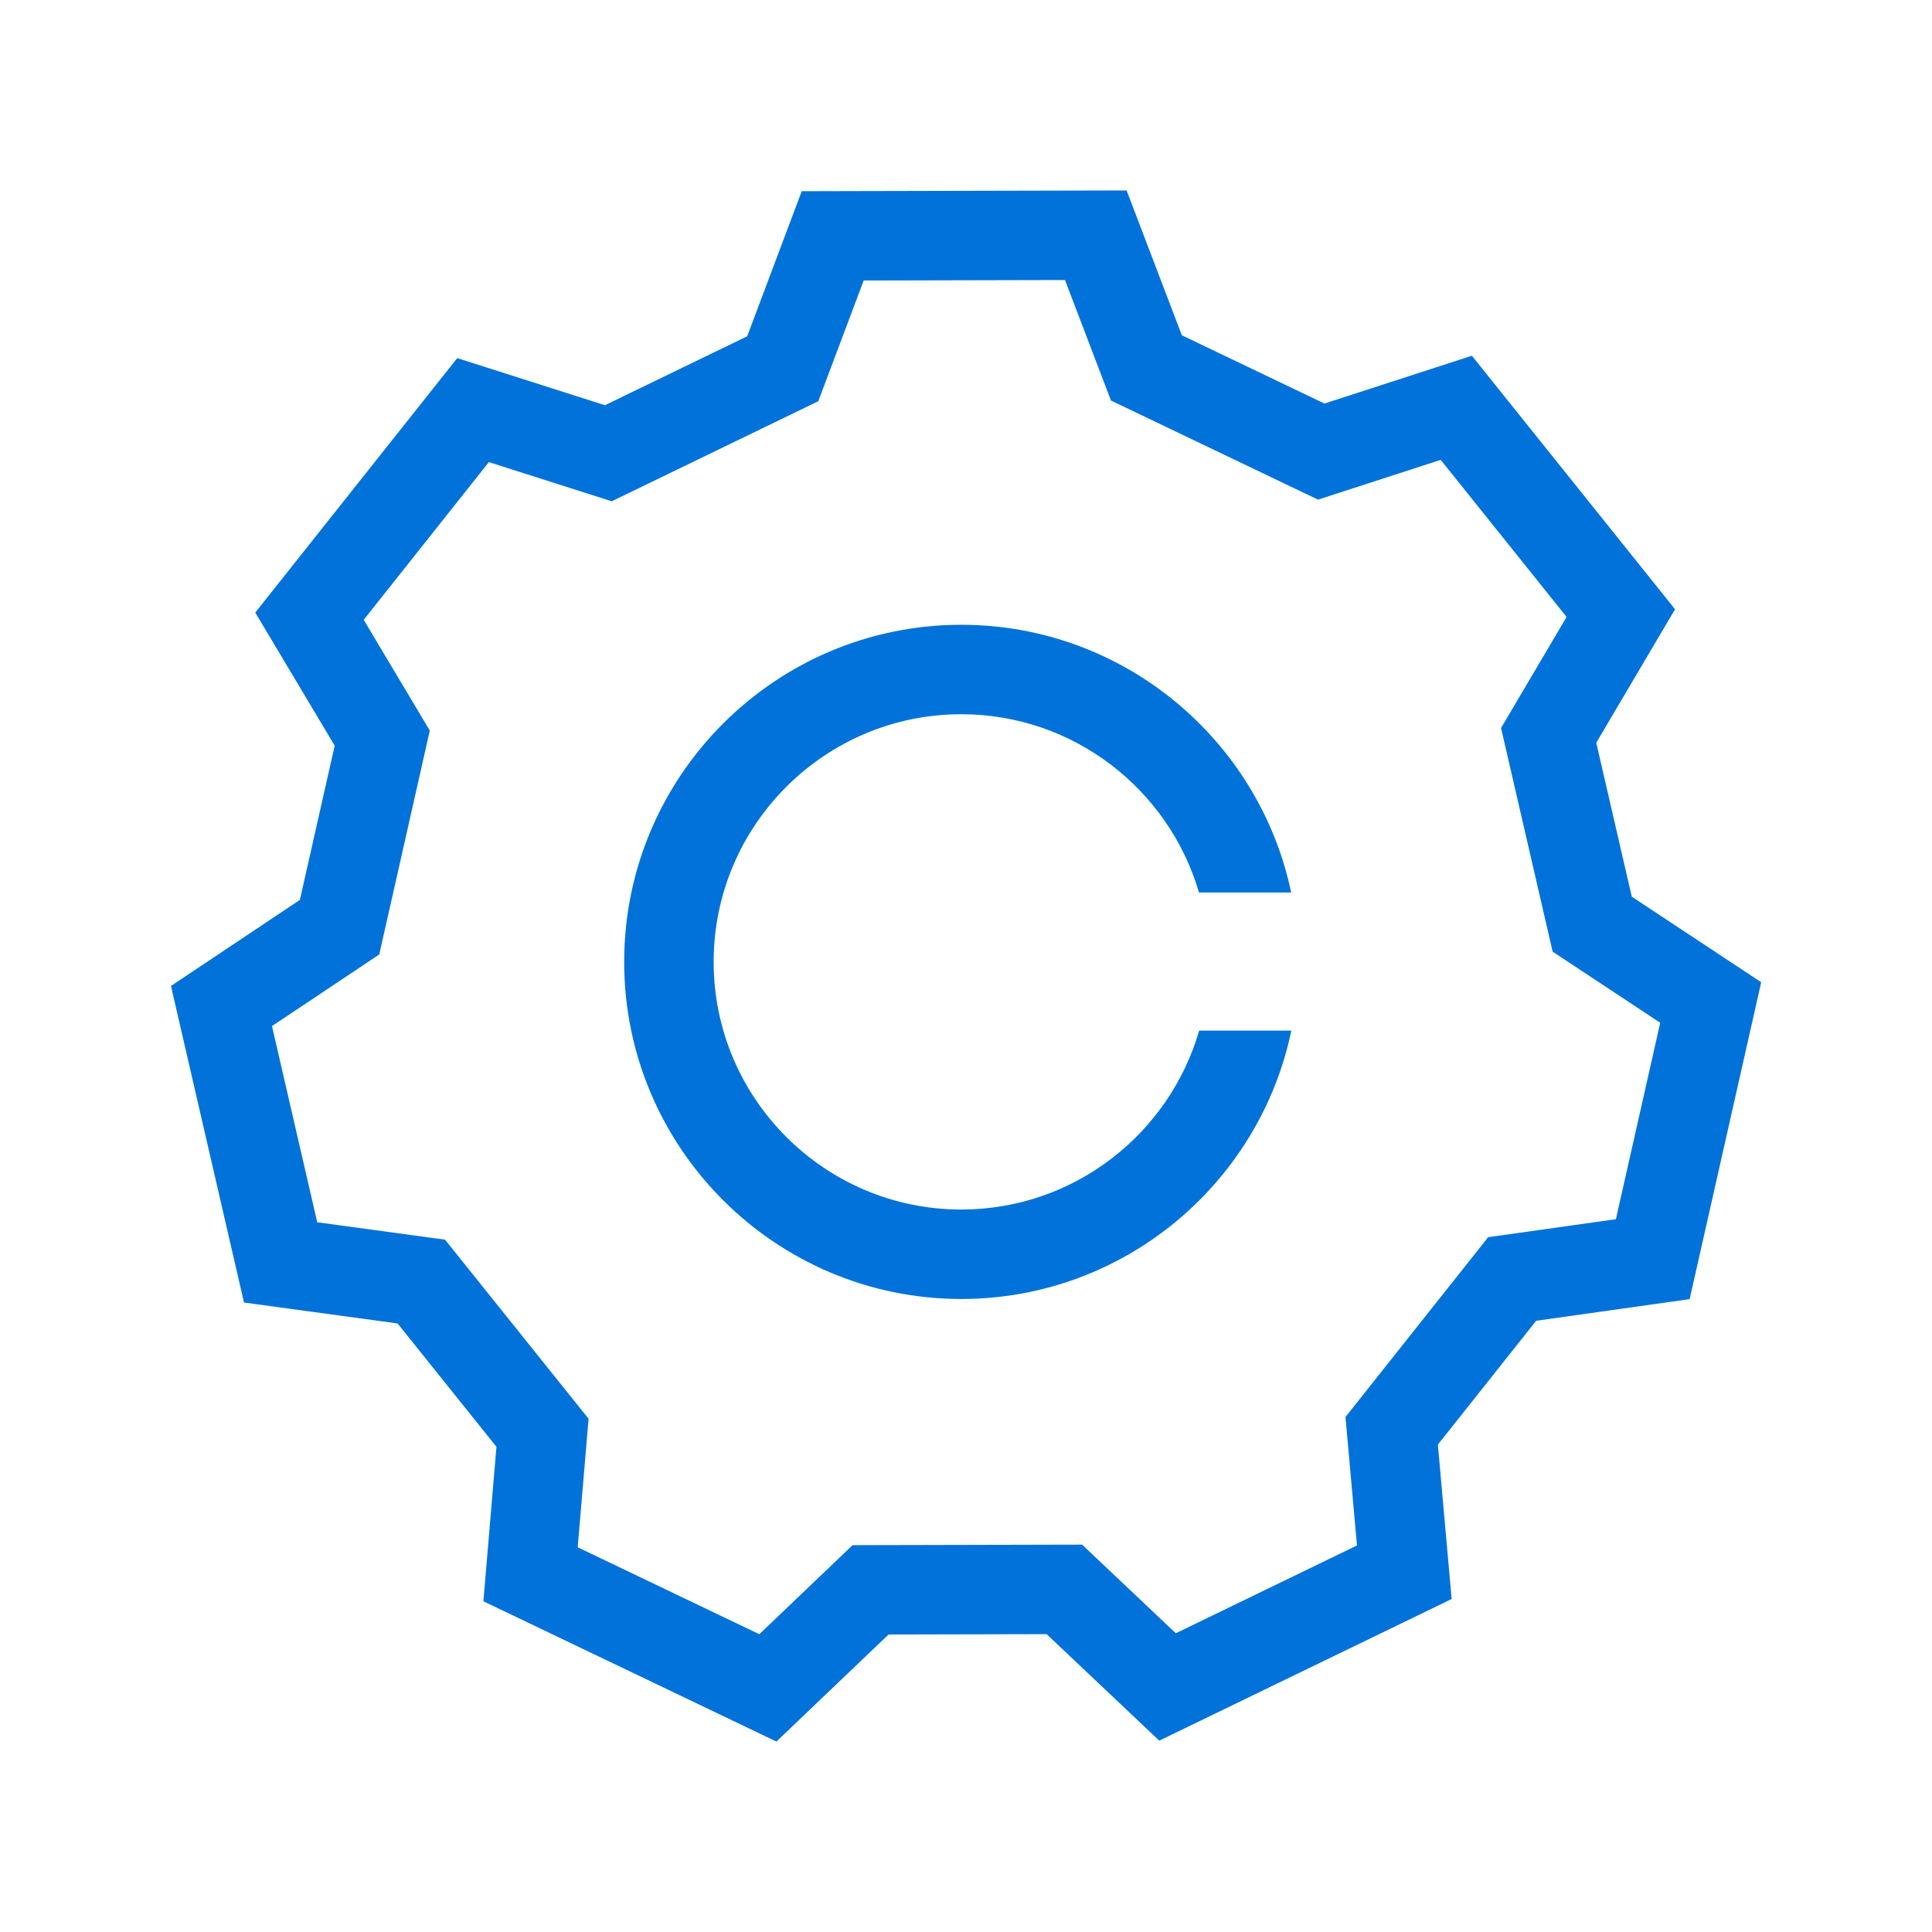
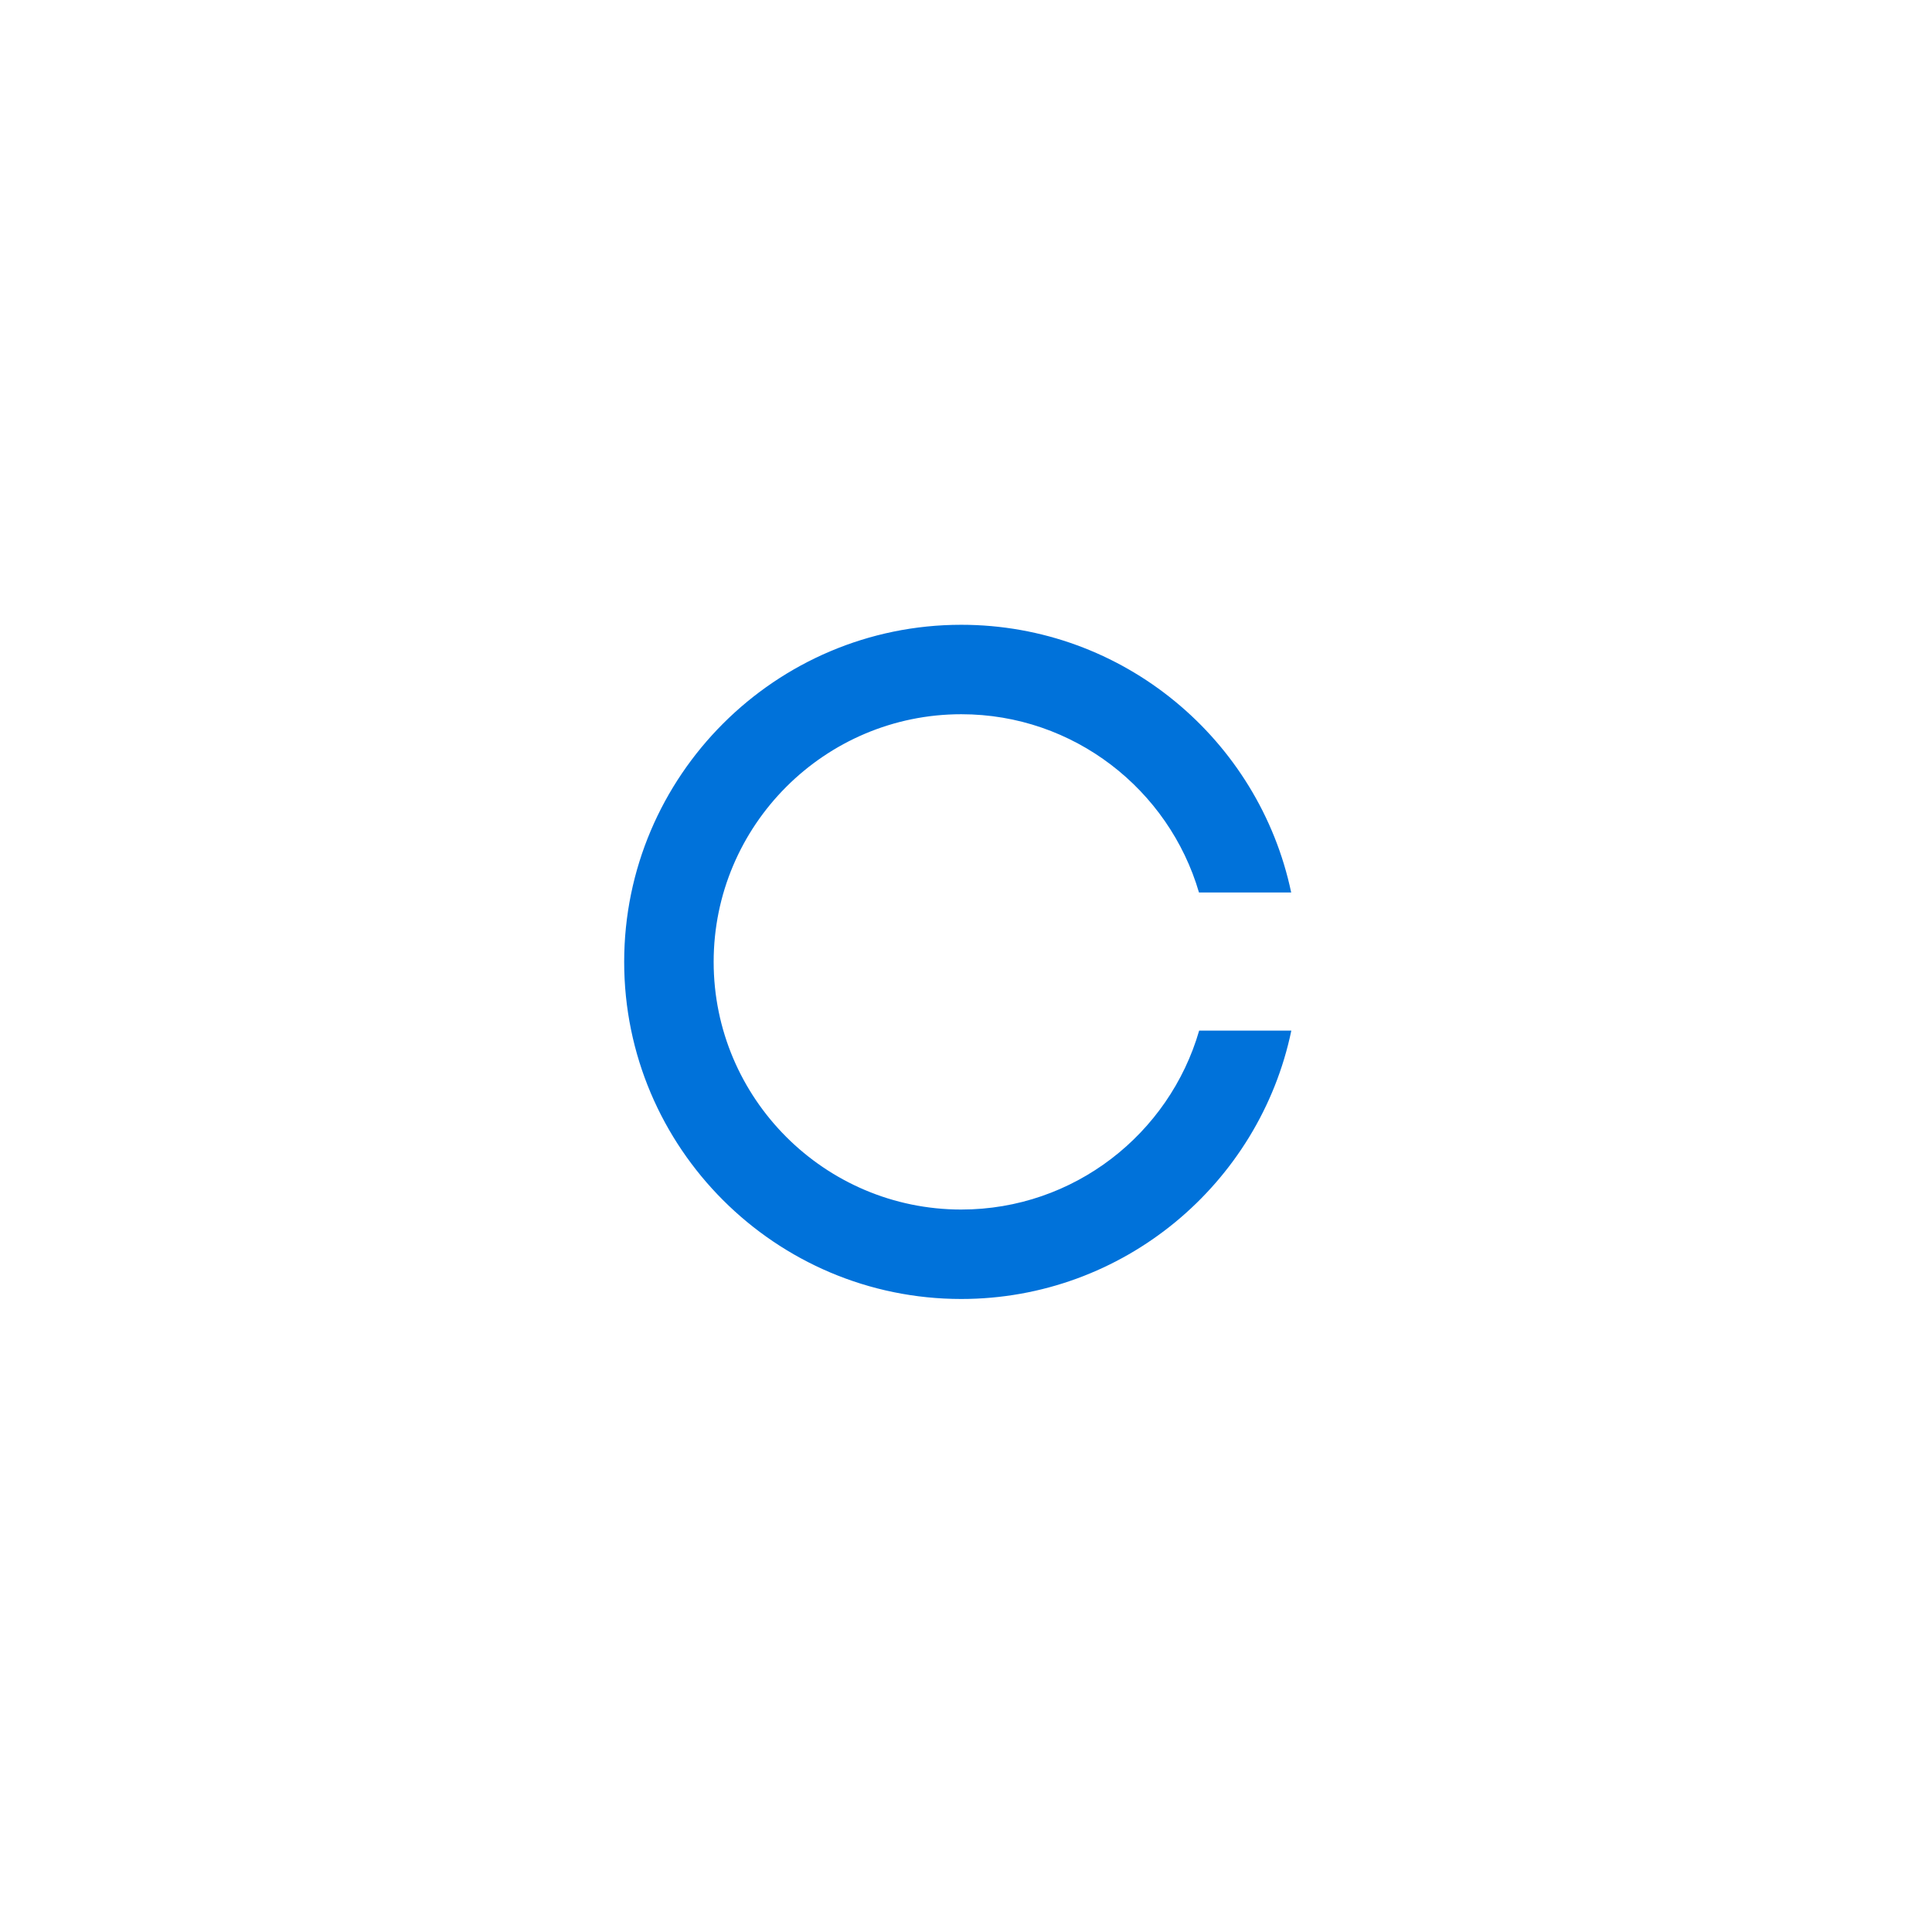
<svg xmlns="http://www.w3.org/2000/svg" id="Layer_1" viewBox="0 0 540 540">
-   <path d="M456.09,250.65l-9.93-43.05,22.02-37.31-56.78-70.86-41.22,13.36-39.85-19.08-15.44-40.48-90.8.21-15.25,40.55-39.76,19.27-41.28-13.17-56.45,71.12,22.2,37.21-9.73,43.1-36.03,24.06,20.41,88.48,42.93,5.85,27.63,34.48-3.65,43.17,81.9,39.21,31.34-29.92,44.19-.1,31.48,29.77,81.72-39.59-3.85-43.16,27.47-34.61,42.9-6.05,20-88.57-36.14-23.89ZM451.65,340.77l-35.7,5.03-39.88,50.25,3.21,35.91-50.64,24.54-26.19-24.77-64.15.15-26.07,24.89-50.76-24.3,3.04-35.92-40.12-50.06-35.72-4.86-12.65-54.83,29.98-20.02,14.13-62.58-18.47-30.96,34.98-44.08,34.34,10.95,57.73-27.97,12.69-33.74,56.27-.13,12.85,33.68,57.87,27.7,34.29-11.12,35.19,43.91-18.32,31.04,14.42,62.51,30.07,19.88-12.39,54.89Z" fill="#0072da" />
  <path d="M268.69,338.07c-38.17,0-69.22-31.05-69.22-69.22s31.05-69.22,69.22-69.22c31.43,0,58.02,21.07,66.43,49.82h25.77c-8.97-42.68-46.9-74.82-92.21-74.82-51.95,0-94.22,42.27-94.22,94.22s42.27,94.22,94.22,94.22c45.37,0,83.35-32.24,92.25-75.01h-25.76c-8.35,28.85-34.99,50.01-66.49,50.01Z" fill="#0072da" />
</svg>